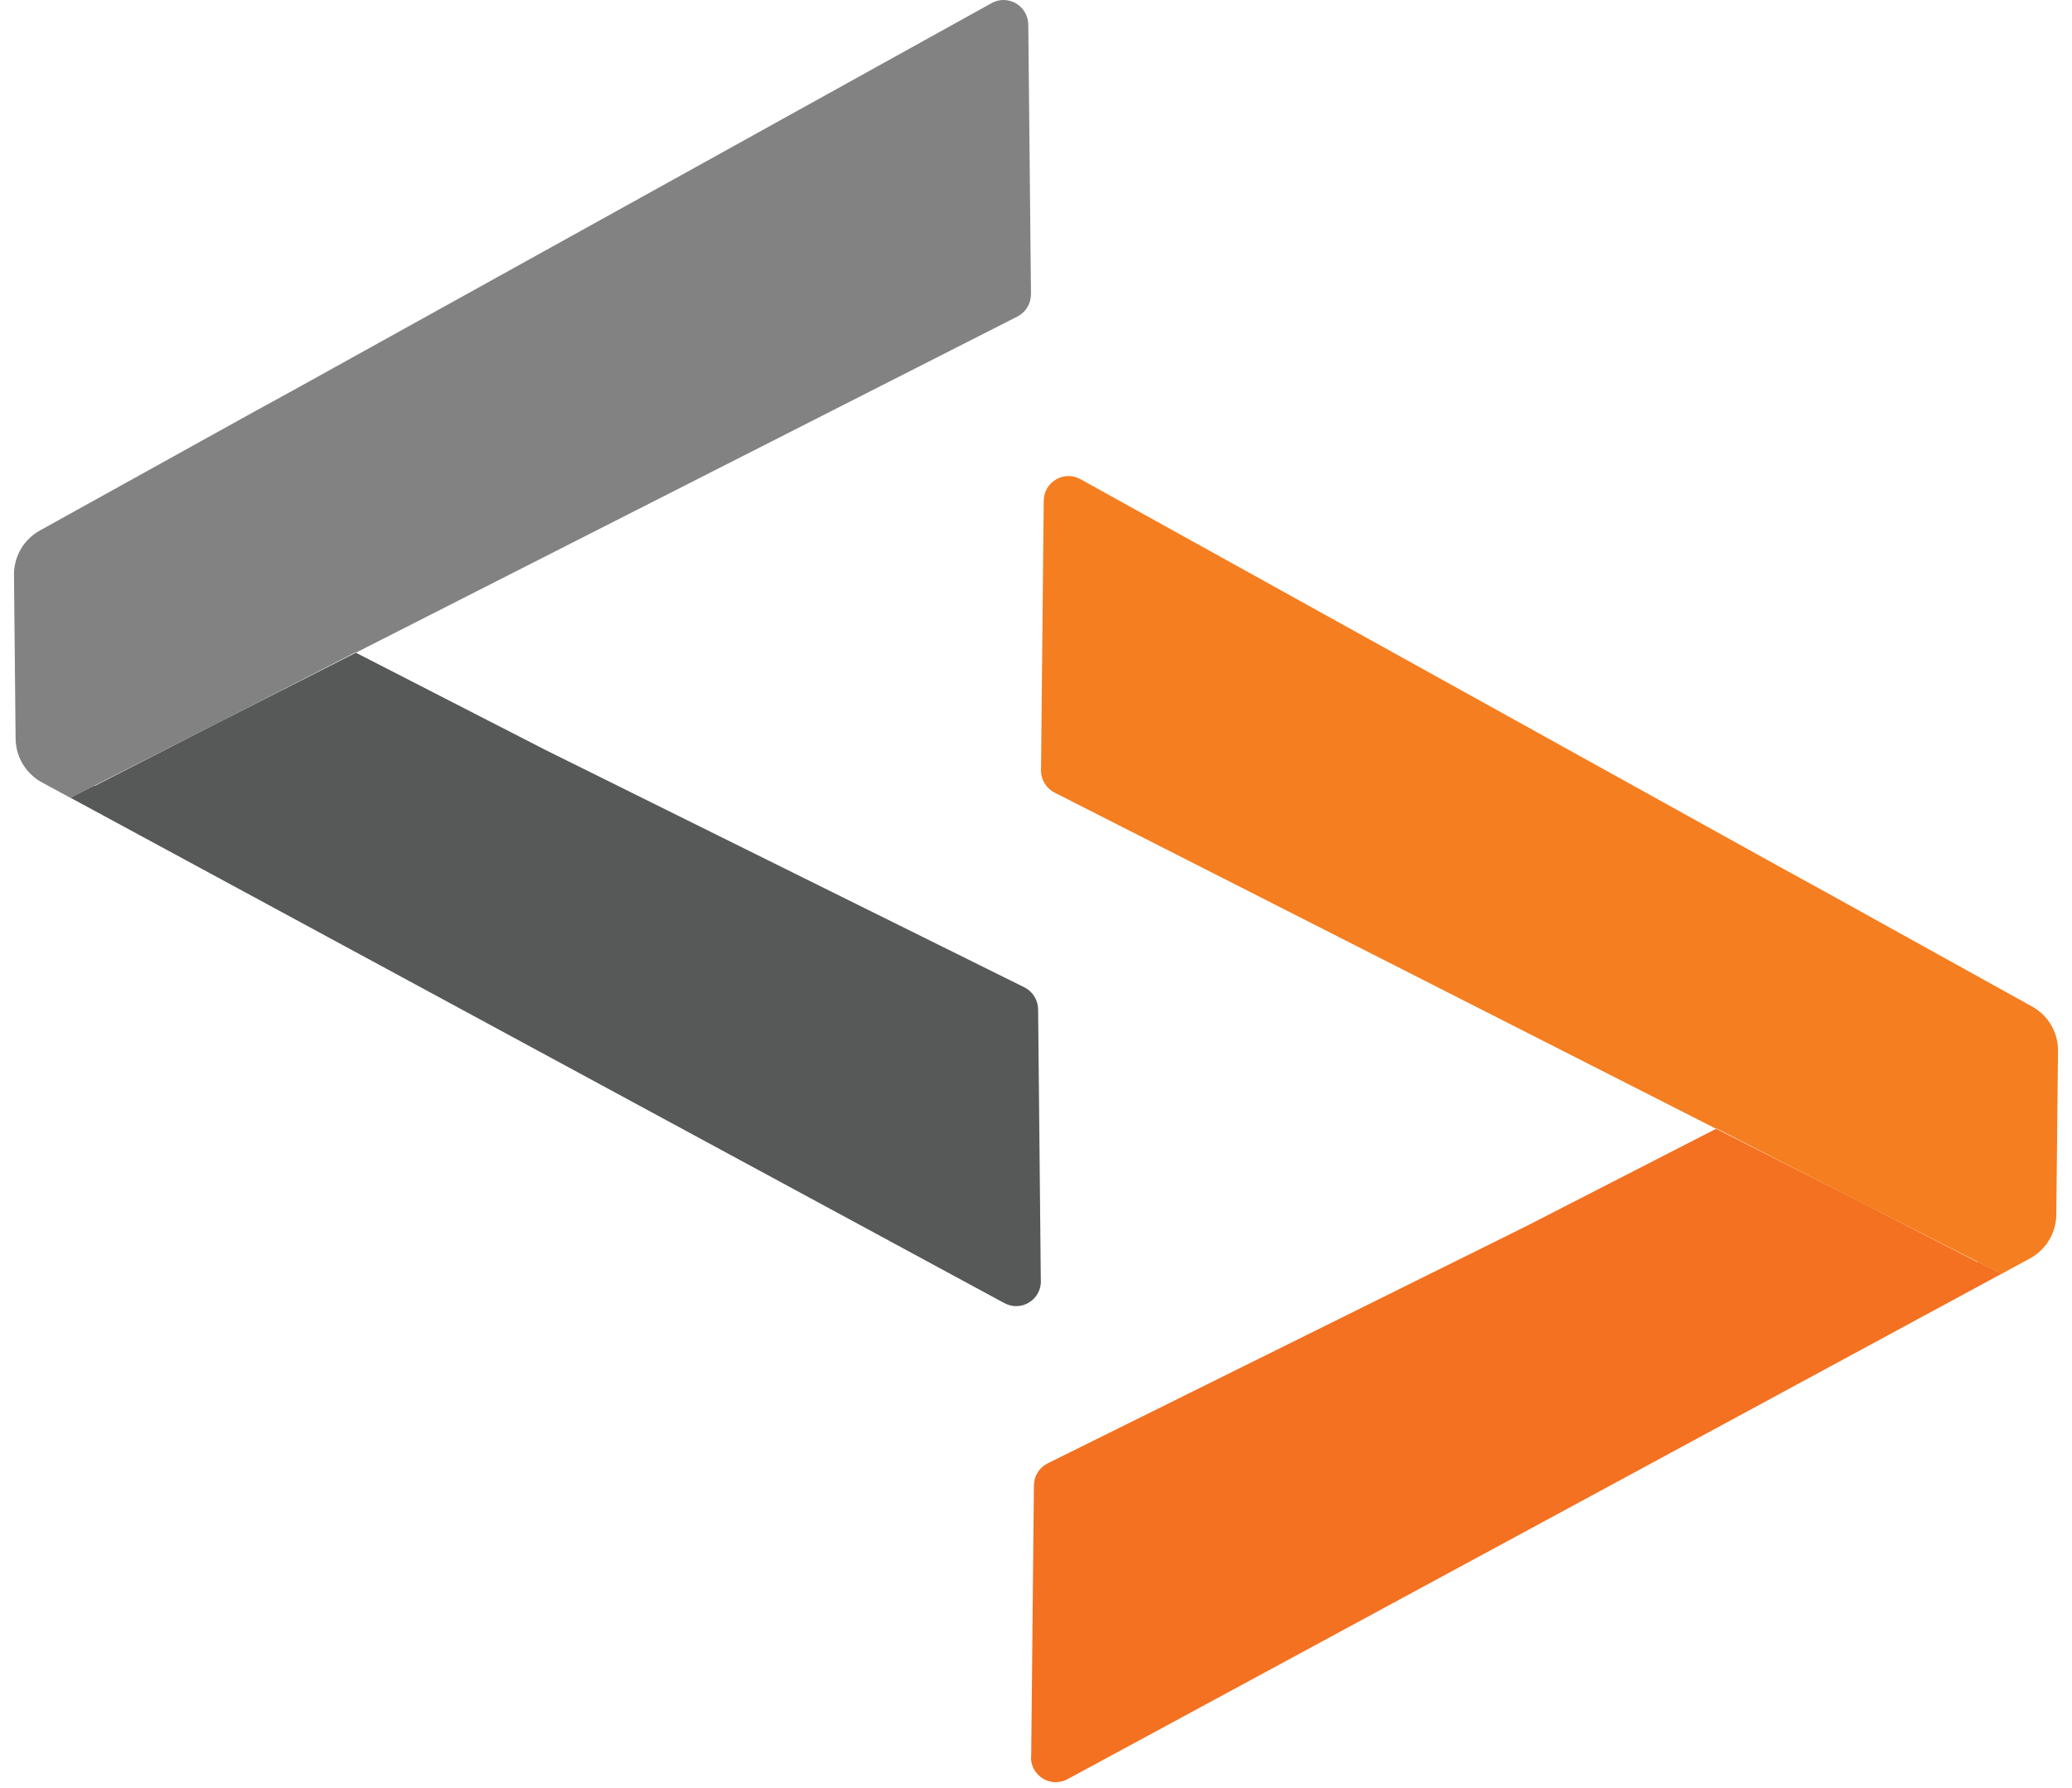
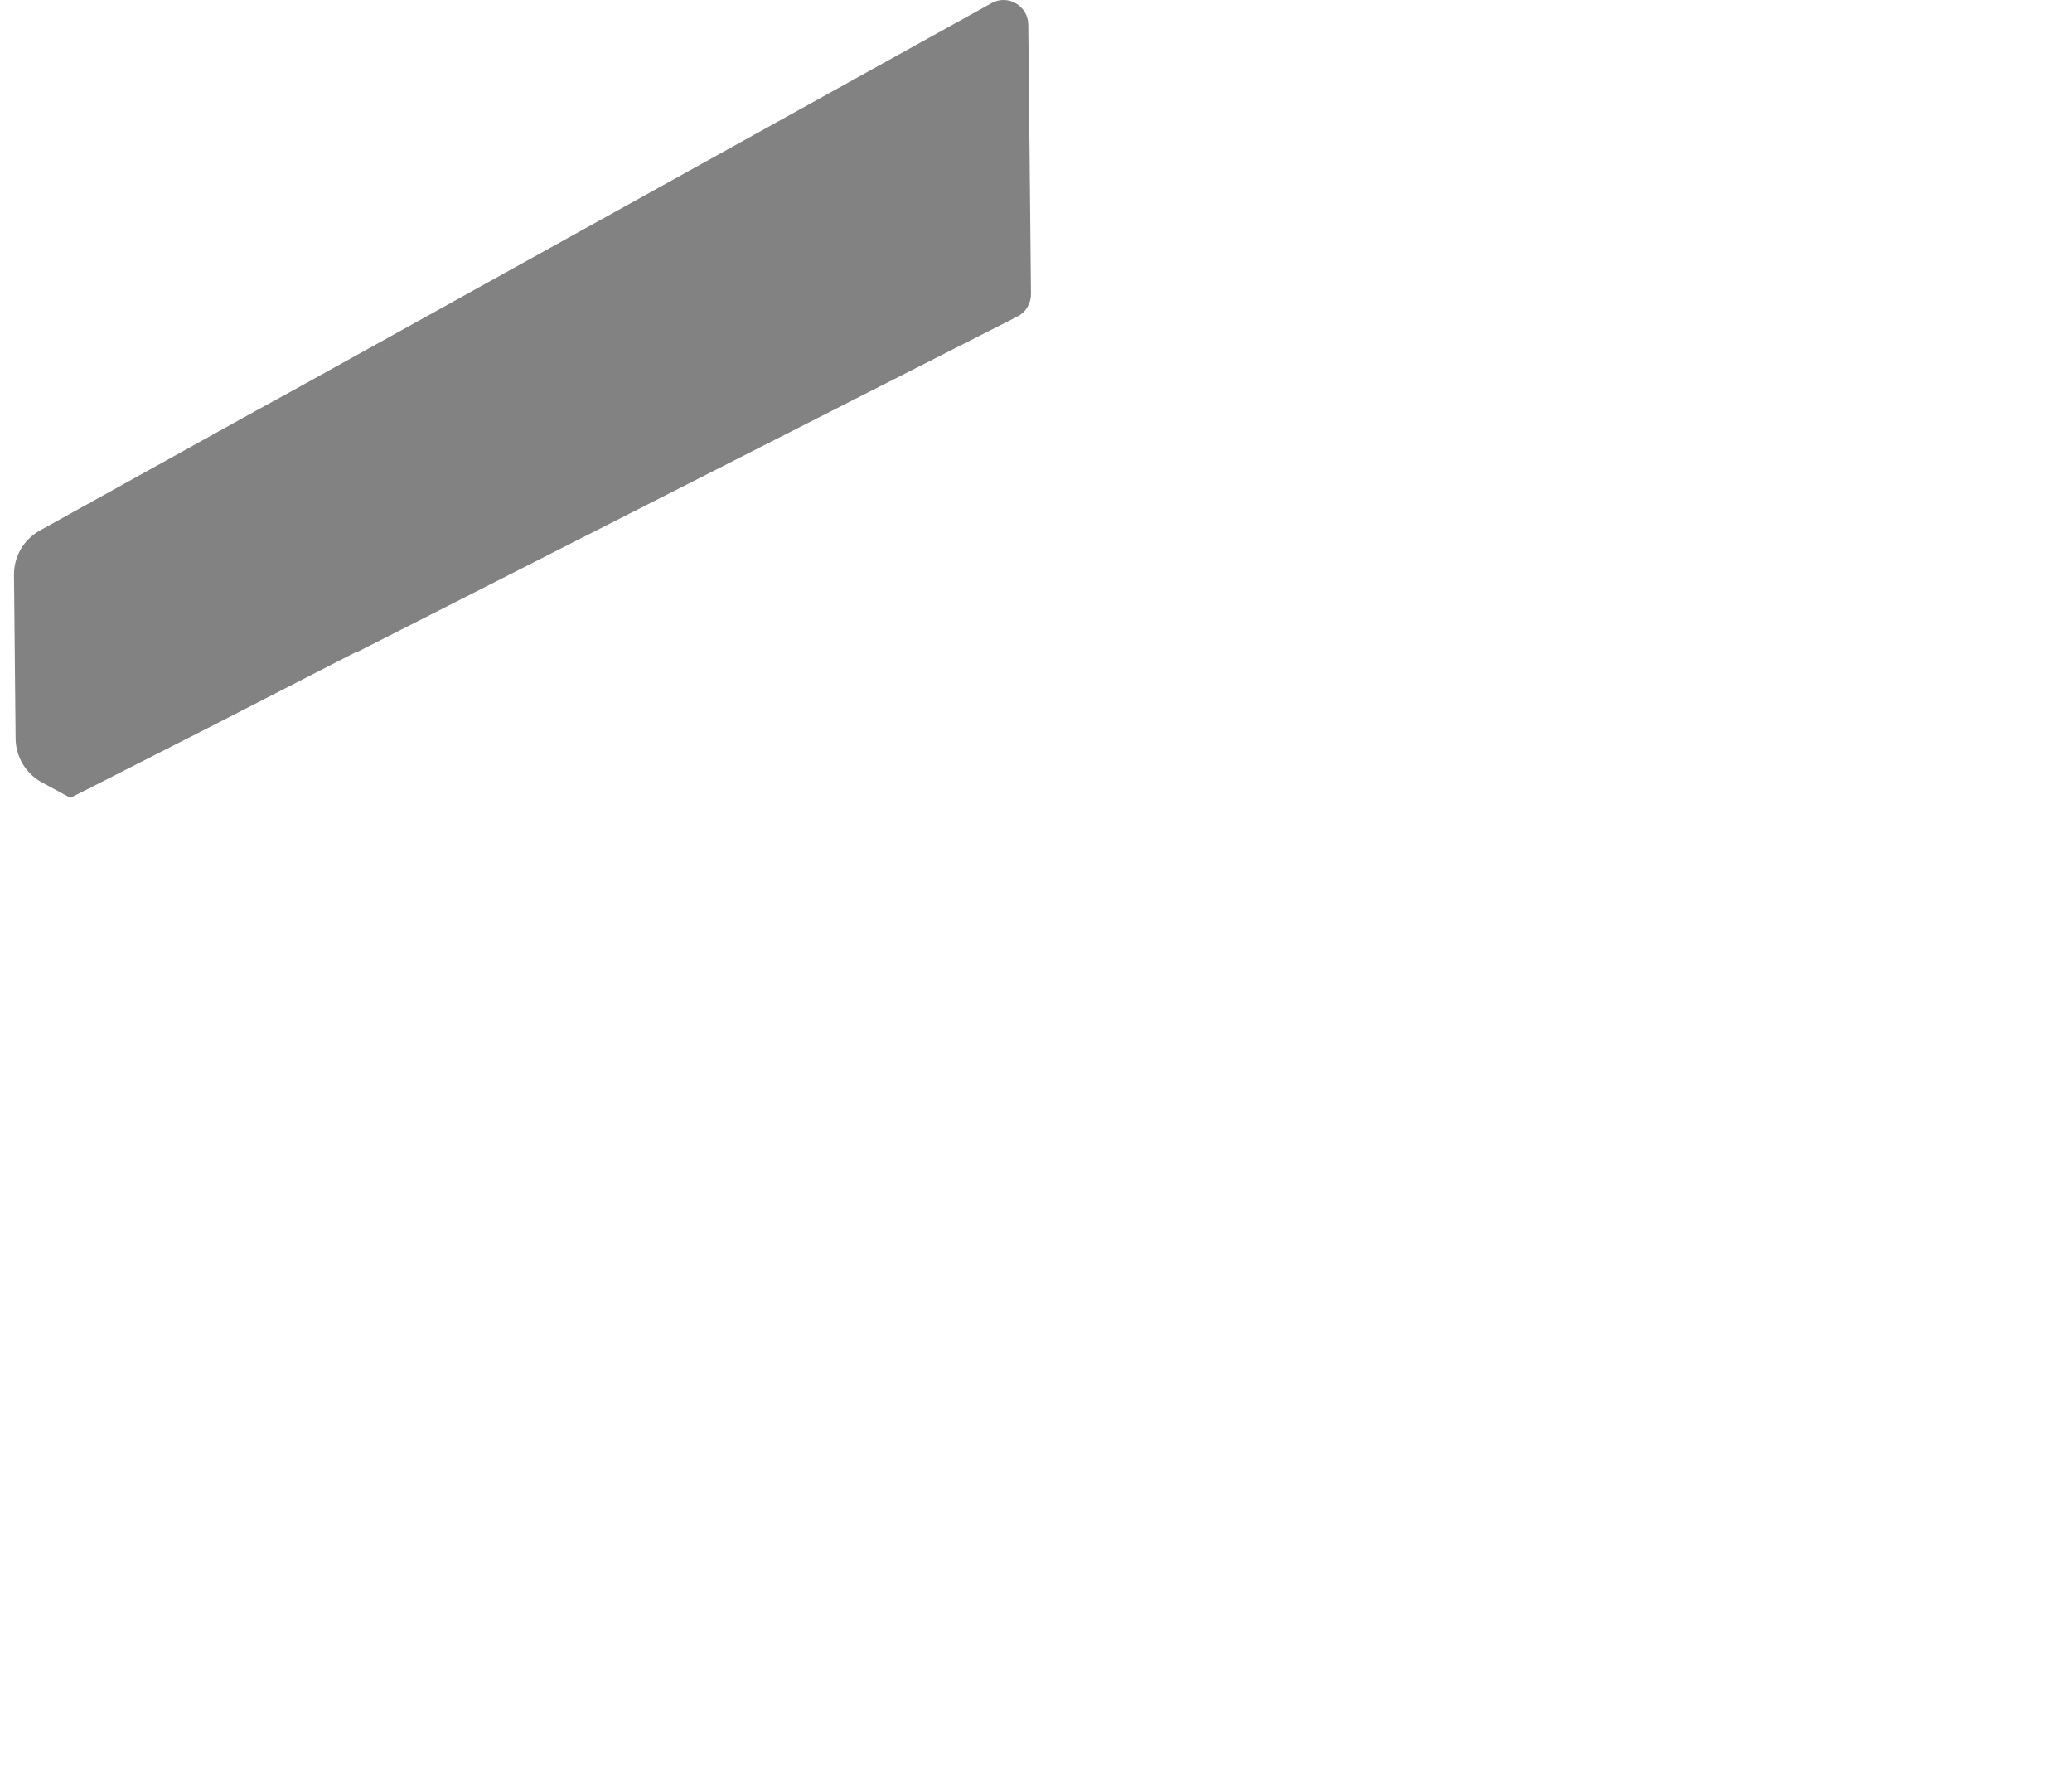
<svg xmlns="http://www.w3.org/2000/svg" width="102" height="88" viewBox="0 0 102 88" fill="none">
-   <path d="M51.242 63.049C51.252 63.982 50.265 64.582 49.446 64.14L49.169 63.992L36.629 57.208L36.51 57.144L3.468 39.265L3.764 39.111L4.618 38.679C4.618 38.679 4.657 38.679 4.672 38.679L10.378 35.752L17.356 32.209L17.514 32.124L26.872 36.923L50.423 48.594C50.838 48.797 51.099 49.219 51.104 49.681L51.114 50.648L51.237 63.044L51.242 63.049Z" fill="#575958" />
  <path d="M50.753 14.474C50.753 14.941 50.497 15.373 50.082 15.581L17.518 32.125L17.489 32.11L17.331 32.194L10.382 35.757L4.618 38.685L3.764 39.117L3.468 39.27L2.066 38.511C1.276 38.084 0.778 37.256 0.768 36.358L0.689 28.304C0.679 27.391 1.168 26.552 1.962 26.111L1.982 26.101L3.423 25.302L12.598 20.216L13.018 19.987L13.896 19.506C14.088 19.402 14.286 19.293 14.483 19.183L48.814 0.153C49.623 -0.293 50.61 0.287 50.62 1.215L50.753 14.474Z" fill="#828282" />
-   <path d="M50.753 86.48C50.743 87.413 51.731 88.013 52.55 87.572L52.826 87.423L65.367 80.64L65.485 80.575L98.532 62.696L98.236 62.542L97.383 62.111C97.383 62.111 97.343 62.111 97.328 62.111L91.623 59.183L84.644 55.64L84.487 55.556L75.129 60.354L51.578 72.025C51.163 72.229 50.901 72.65 50.897 73.112L50.887 74.08L50.763 86.475L50.753 86.48Z" fill="#F37121" />
-   <path d="M51.242 37.905C51.242 38.372 51.499 38.803 51.913 39.012L84.477 55.556L84.506 55.541L84.664 55.625L91.613 59.188L97.378 62.116L98.232 62.547L98.528 62.701L99.929 61.942C100.719 61.515 101.218 60.687 101.227 59.788L101.311 51.735C101.321 50.822 100.833 49.983 100.038 49.541L100.018 49.532L98.577 48.733L89.402 43.647L88.983 43.418L88.104 42.937C87.912 42.833 87.714 42.724 87.517 42.614L53.187 23.584C52.377 23.138 51.39 23.718 51.38 24.646L51.247 37.905H51.242Z" fill="#F57E20" />
</svg>